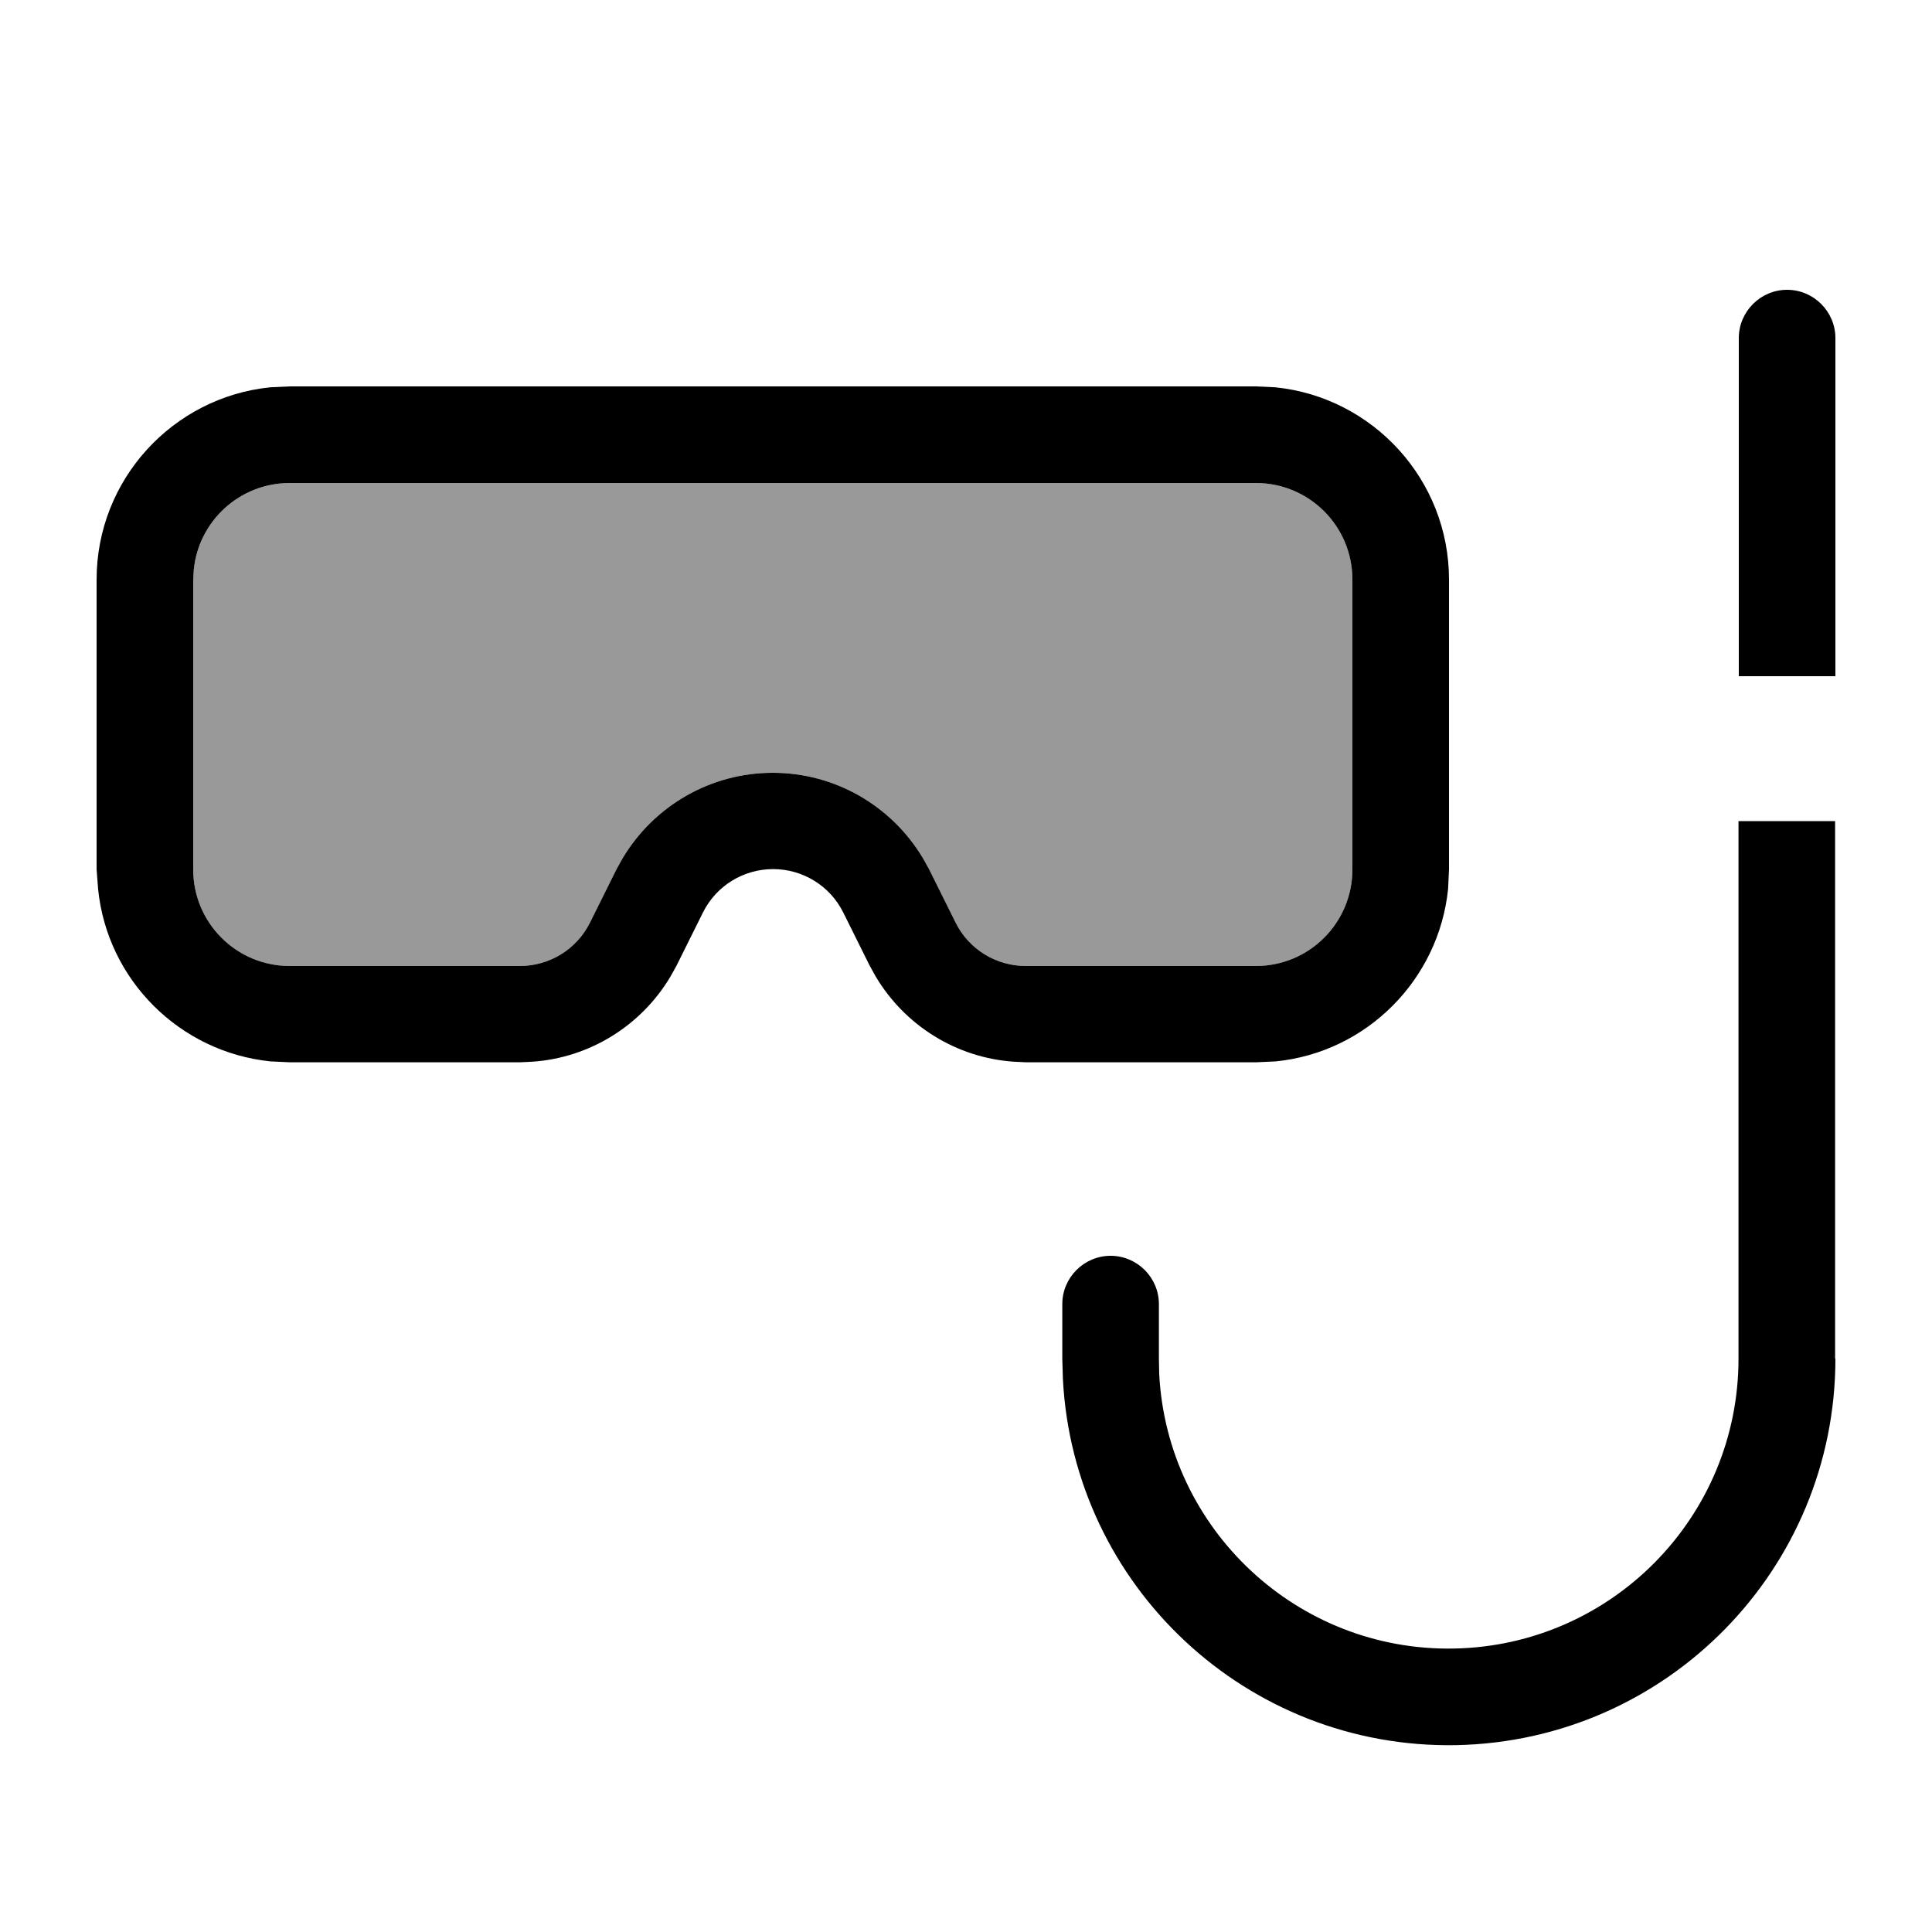
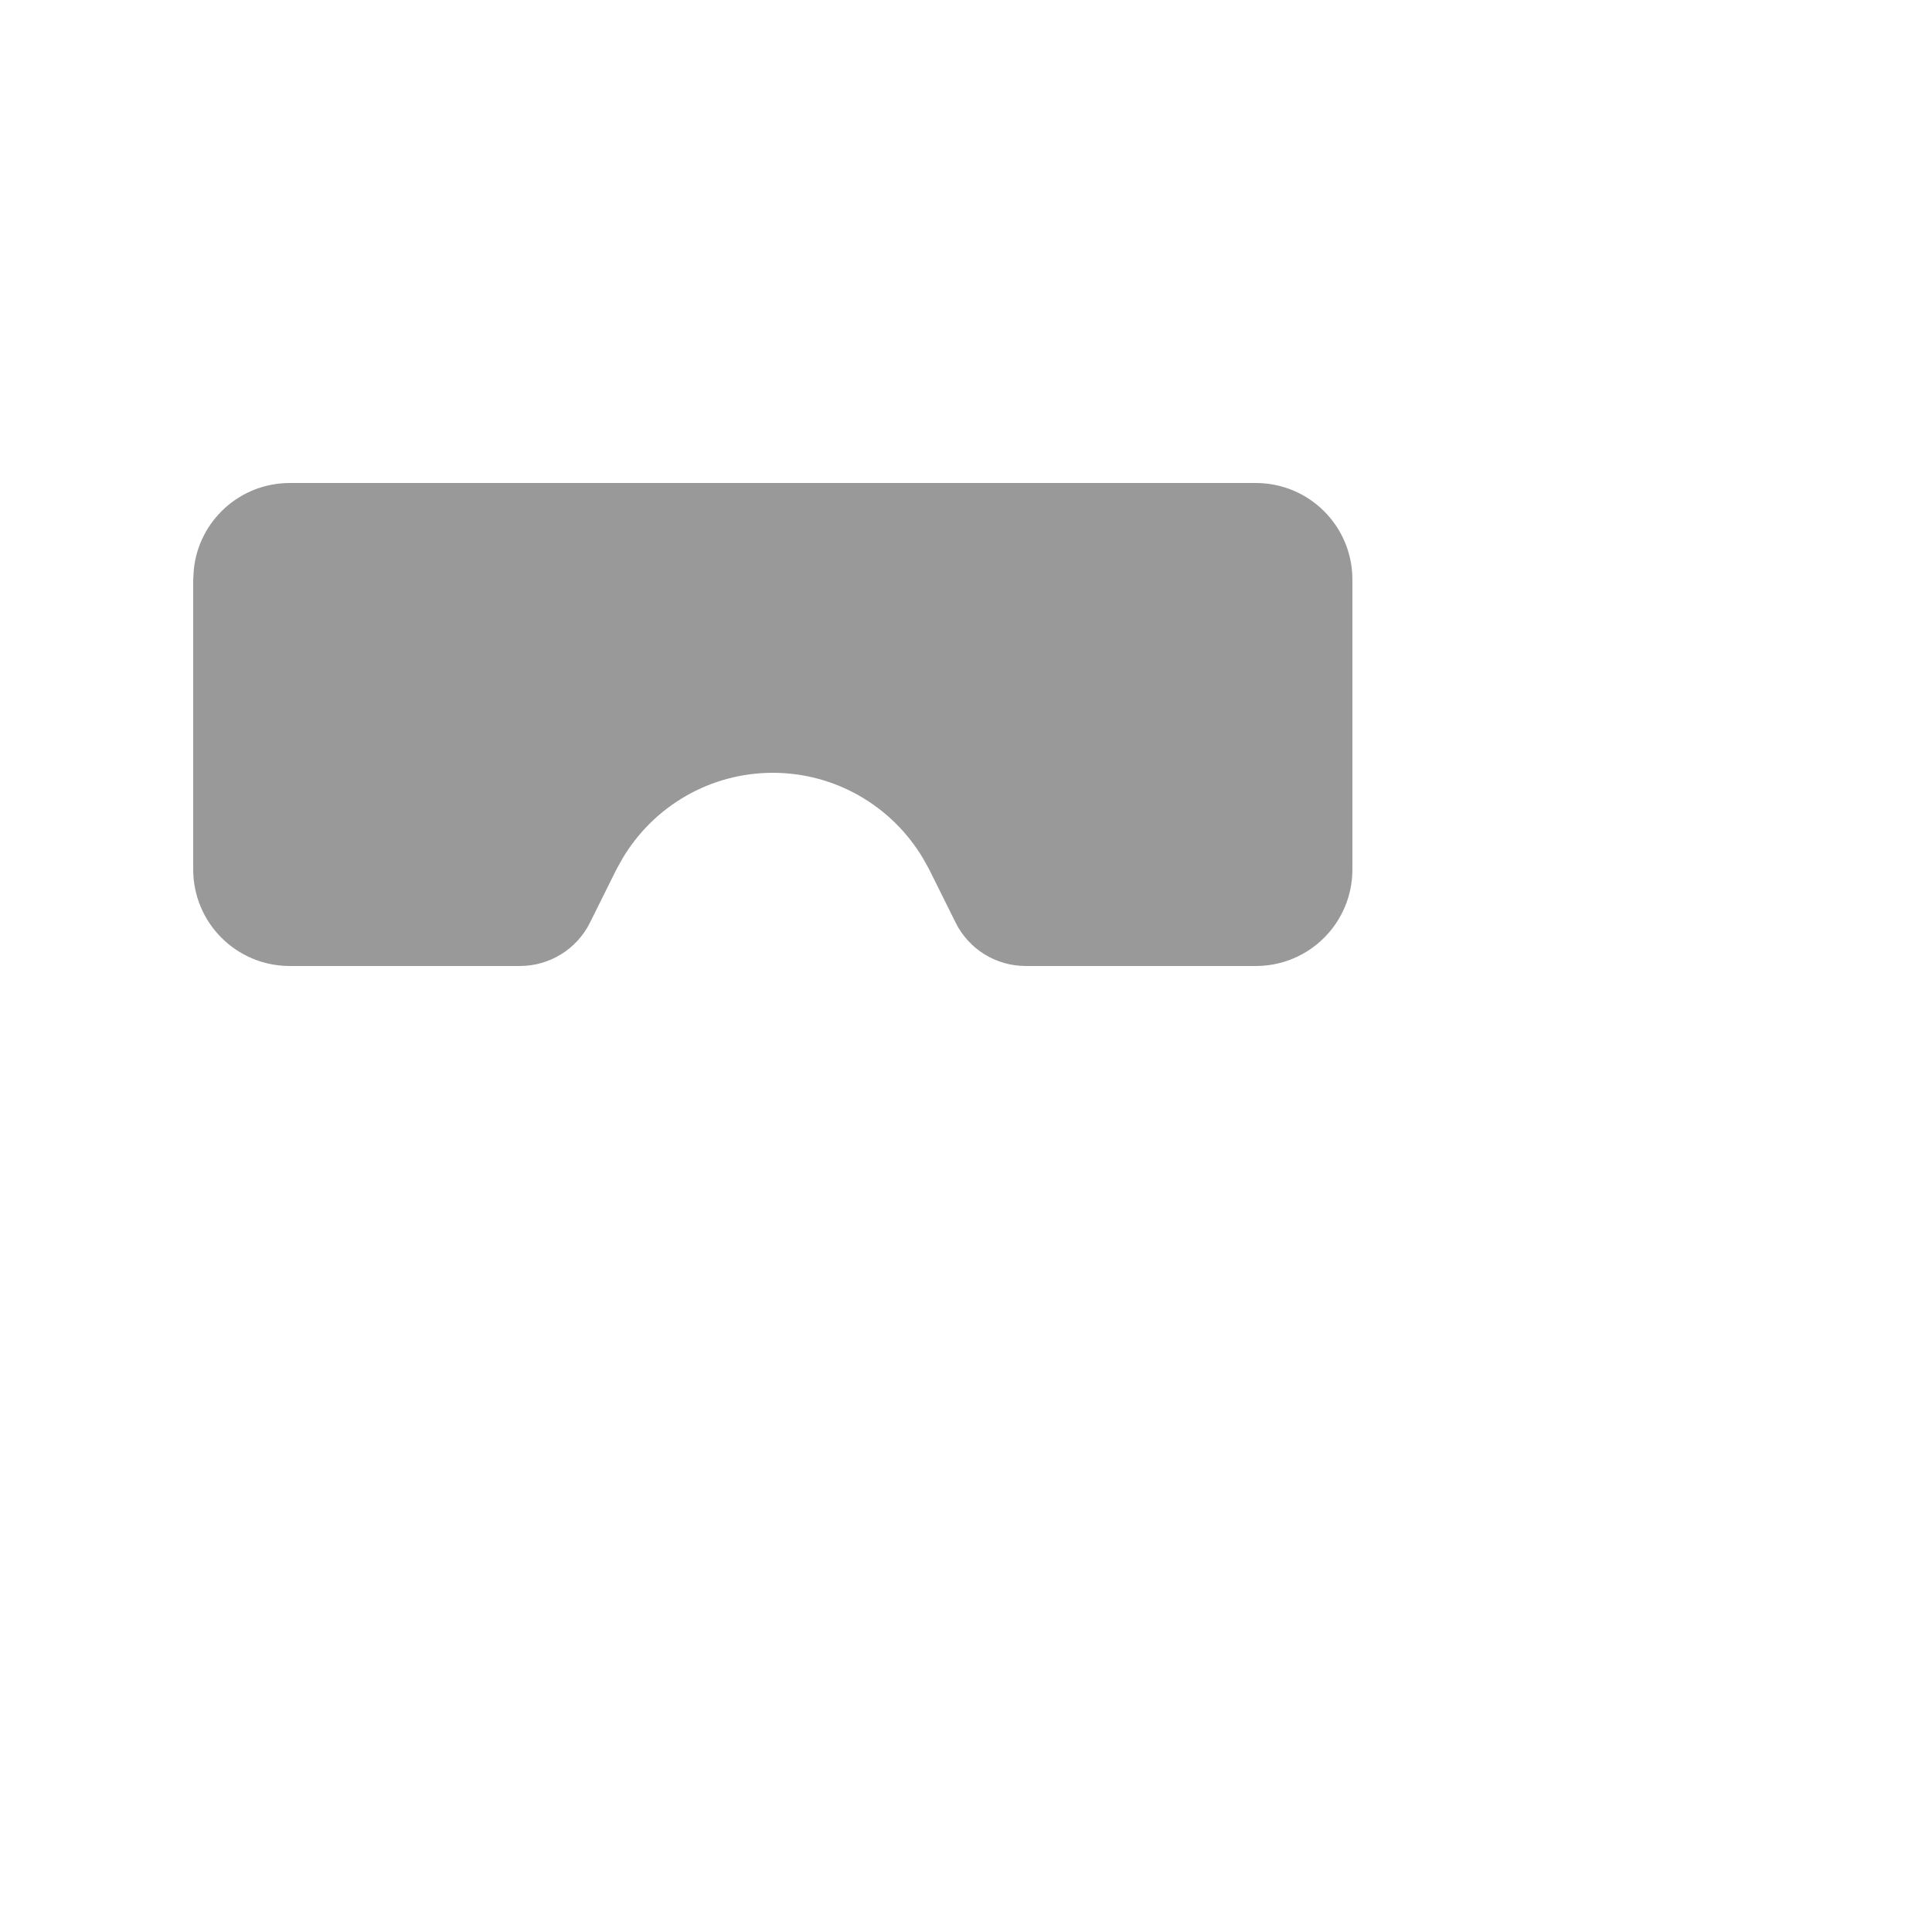
<svg xmlns="http://www.w3.org/2000/svg" viewBox="0 0 640 640">
  <path opacity=".4" fill="currentColor" d="M64.2 188.7L64 192L64 288C64 305.7 78.3 320 96 320L172.2 320C182 320 191 314.5 195.4 305.7L204.2 288L206.2 284.4C216.6 266.9 235.4 256 256 256C276.6 256 295.4 266.9 305.8 284.4L307.8 288L316.6 305.7C321 314.5 330 320 339.8 320L416 320C433.7 320 448 305.7 448 288L448 192C448 174.3 433.7 160 416 160L96 160C79.4 160 65.8 172.6 64.2 188.7z" />
-   <path fill="currentColor" d="M608 450.1C608 519.8 552.2 576.7 482.4 578.1C413 579.4 355.6 525.3 352.1 456.8L351.9 450.1L351.9 432C351.9 423.2 359.1 416 367.9 416C376.7 416 383.9 423.2 383.9 432L383.9 450.1L384 455.1C386.6 506.5 429.7 547.1 481.7 546.1C534 545.1 575.9 502.4 575.9 450.1L575.9 272L607.9 272L607.9 450.1zM422.5 128.3C454.8 131.6 480 158.9 480 192L480 288L479.7 294.5C476.6 324.6 452.7 348.6 422.6 351.6L416.1 351.9L339.9 351.9L335.8 351.7C316.9 350.4 299.8 339.8 290.1 323.5L288.1 319.9L279.3 302.2C274.9 293.4 265.9 287.9 256.1 287.9C246.3 287.9 237.3 293.4 232.9 302.2L224.1 319.9L222.1 323.5C212.4 339.8 195.3 350.4 176.4 351.7L172.3 351.9L96.1 351.9L89.6 351.6C59.5 348.5 35.5 324.6 32.5 294.5L32 288L32 192C32 158.9 57.2 131.6 89.5 128.3L96 128L416 128L422.5 128.3zM96 160C79.4 160 65.8 172.6 64.2 188.7L64 192L64 288C64 305.7 78.3 320 96 320L172.2 320C182 320 191 314.5 195.4 305.7L204.2 288L206.2 284.4C216.6 266.9 235.4 256 256 256C276.6 256 295.4 266.9 305.8 284.4L307.8 288L316.6 305.7C321 314.5 330 320 339.8 320L416 320C433.7 320 448 305.7 448 288L448 192C448 174.3 433.7 160 416 160L96 160zM592 96C600.8 96 608 103.2 608 112L608 224L576 224L576 112C576 103.2 583.2 96 592 96z" />
</svg>